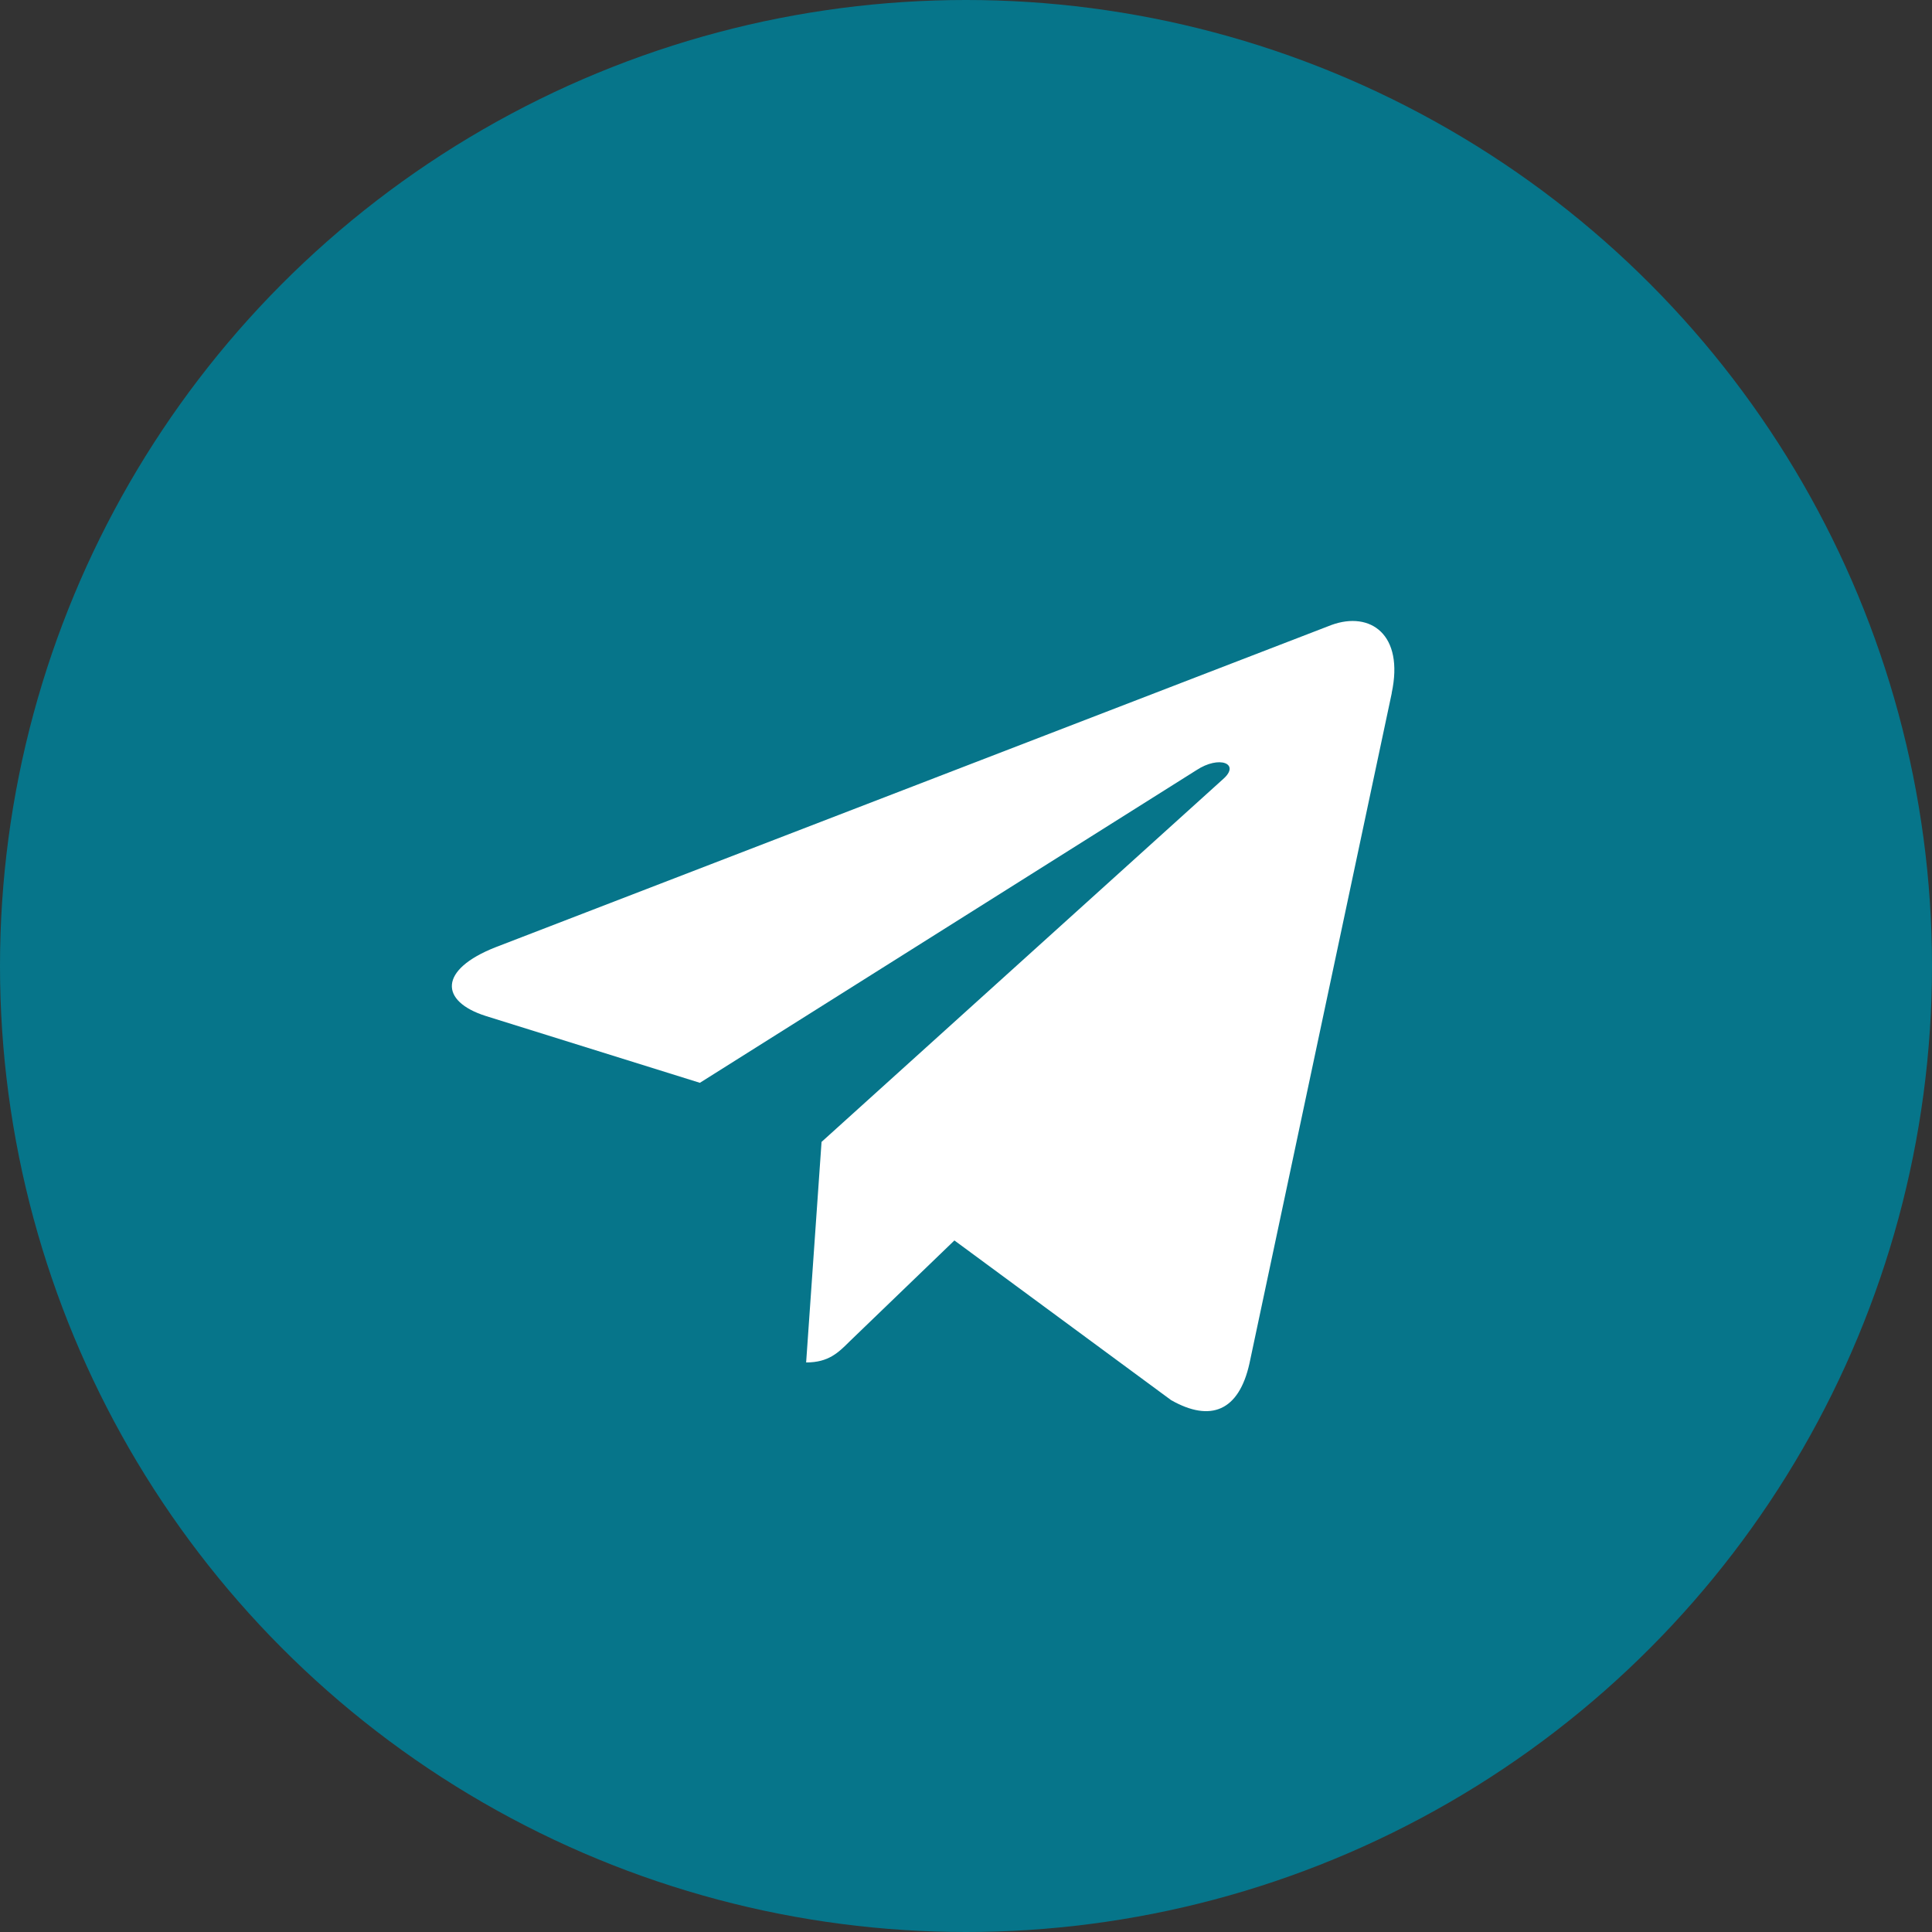
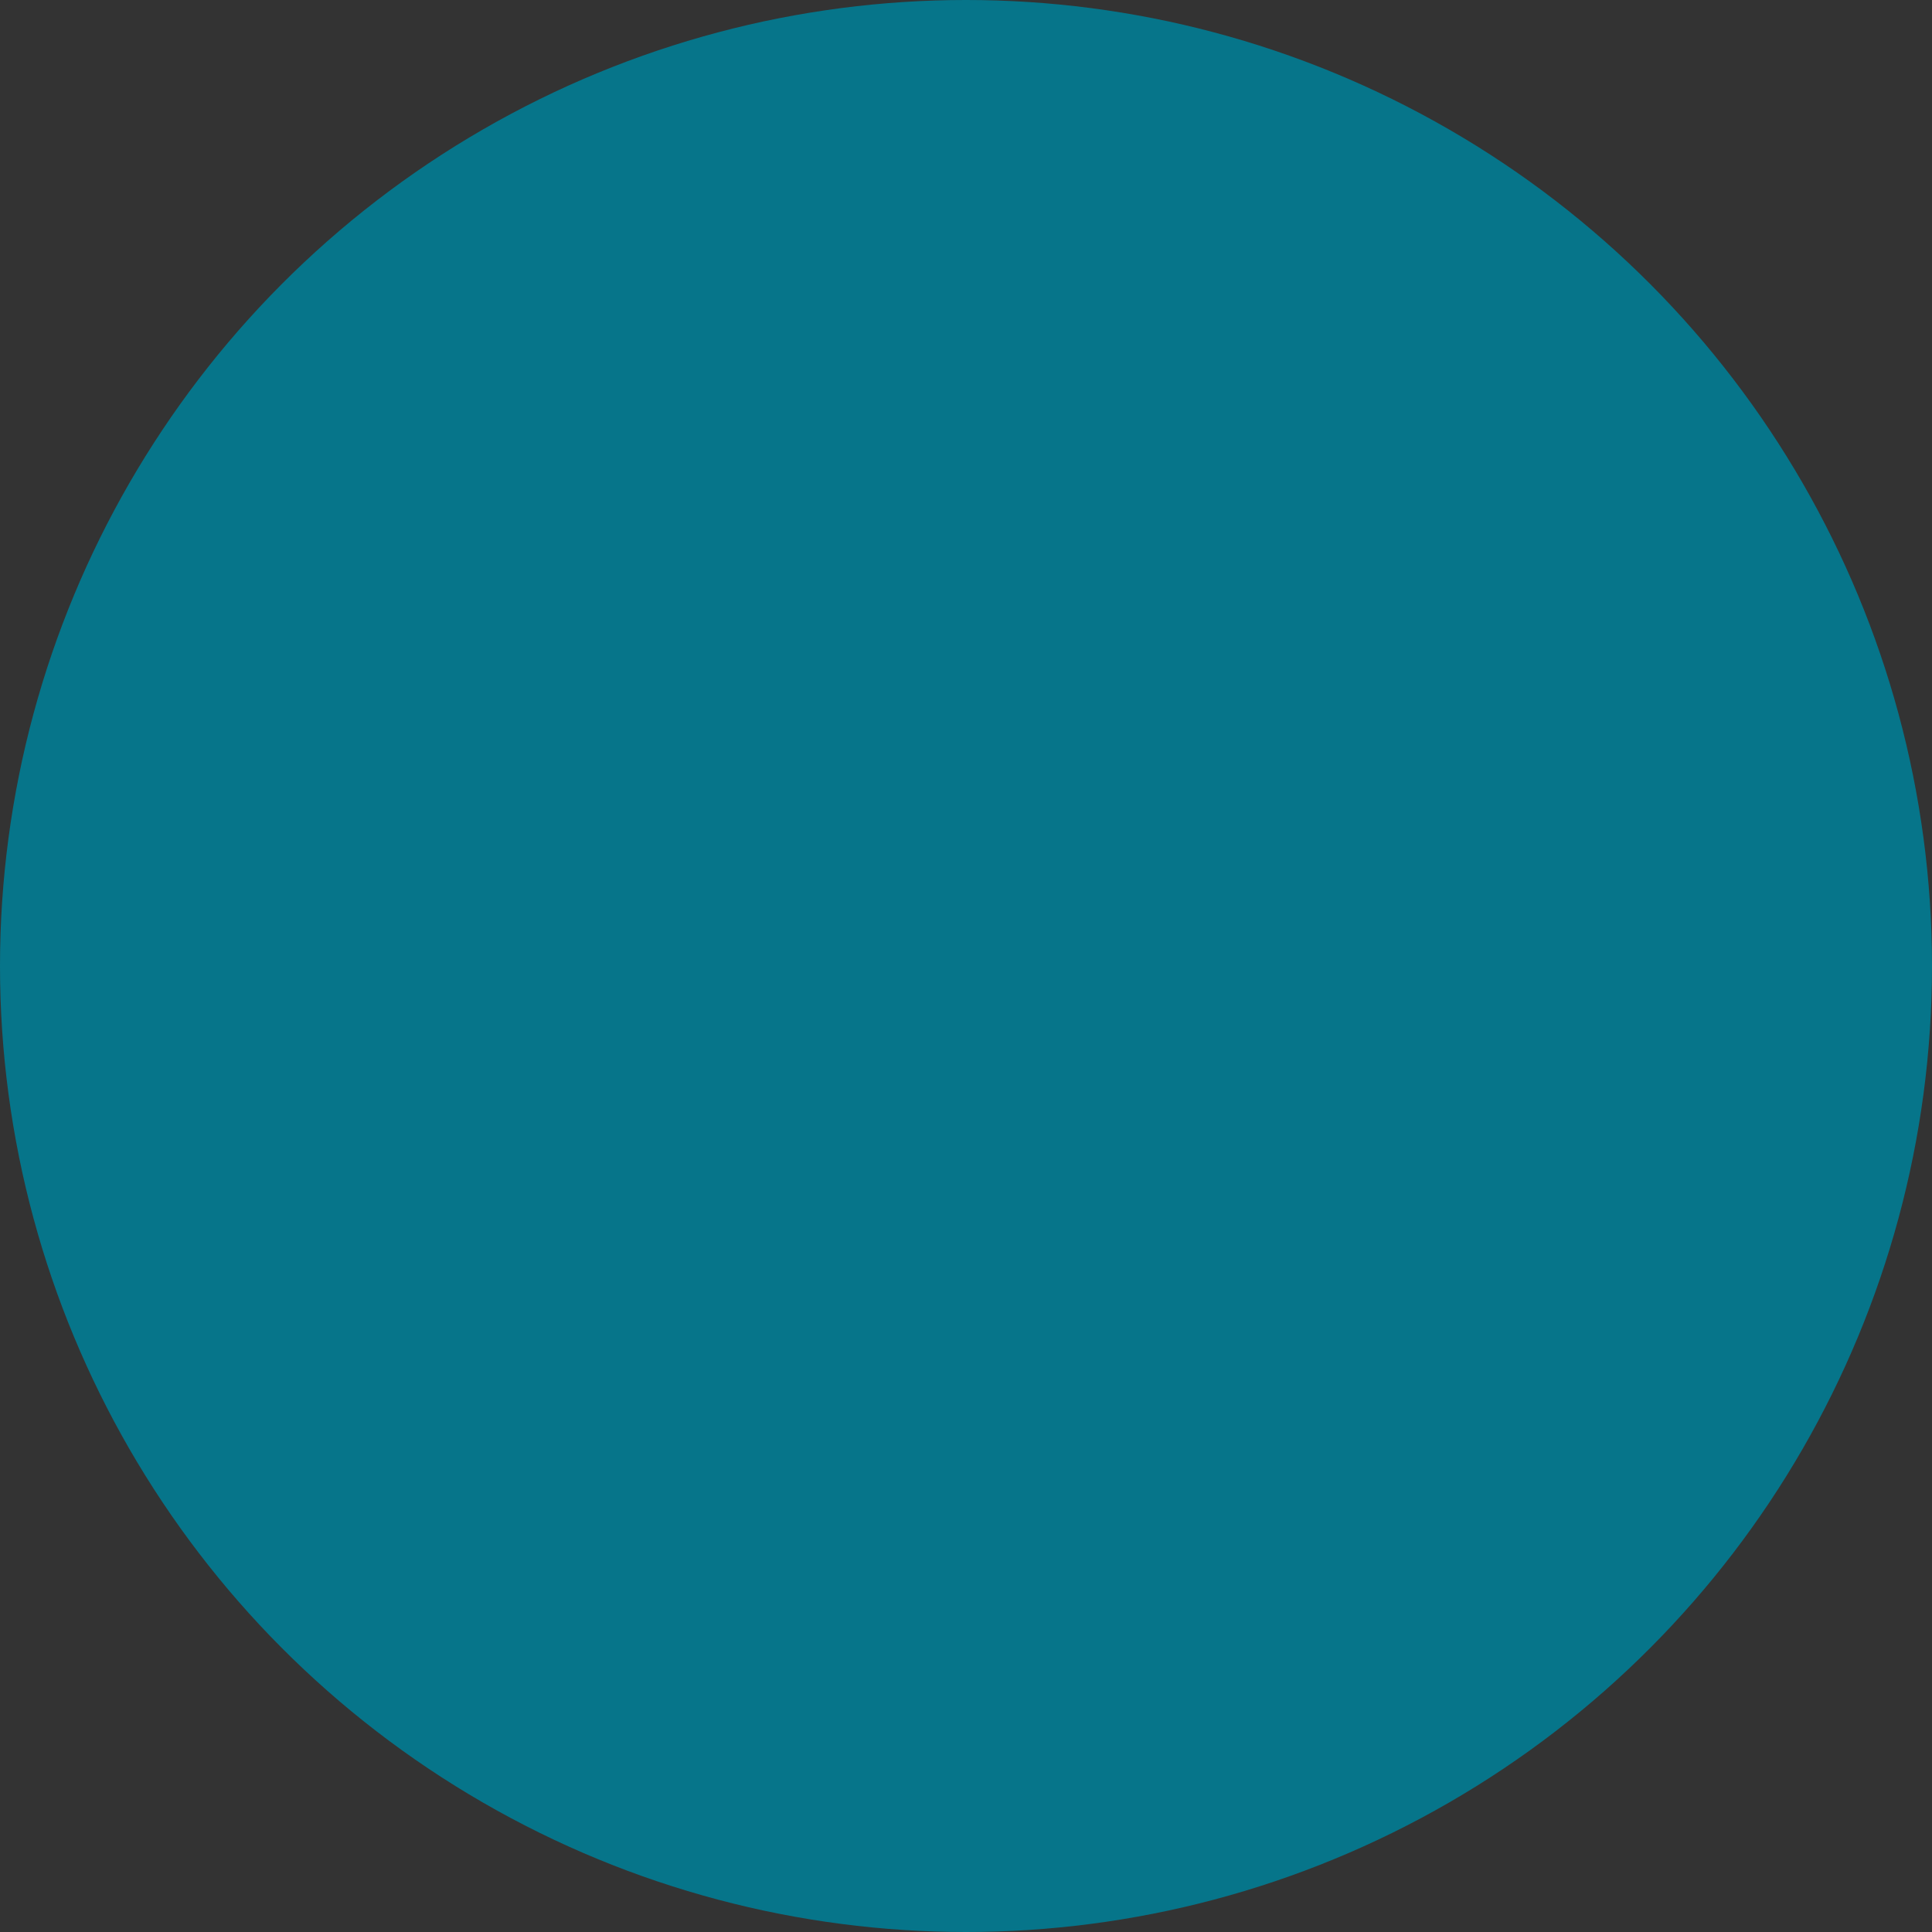
<svg xmlns="http://www.w3.org/2000/svg" width="39" height="39" viewBox="0 0 39 39" fill="none">
  <rect x="0" y="0" width="39" height="39" fill="#333333" stroke="none" />
  <circle cx="19.5" cy="19.5" r="19.5" fill="#06758A" />
-   <path d="M10.007 19.12L26.88 12.615C27.663 12.332 28.347 12.806 28.093 13.99L28.095 13.989L25.222 27.523C25.009 28.483 24.439 28.716 23.641 28.264L19.266 25.04L17.156 27.073C16.922 27.306 16.726 27.503 16.273 27.503L16.584 23.051L24.692 15.725C25.045 15.415 24.614 15.24 24.148 15.549L14.128 21.858L9.809 20.51C8.871 20.213 8.851 19.573 10.007 19.12Z" fill="white" />
</svg>